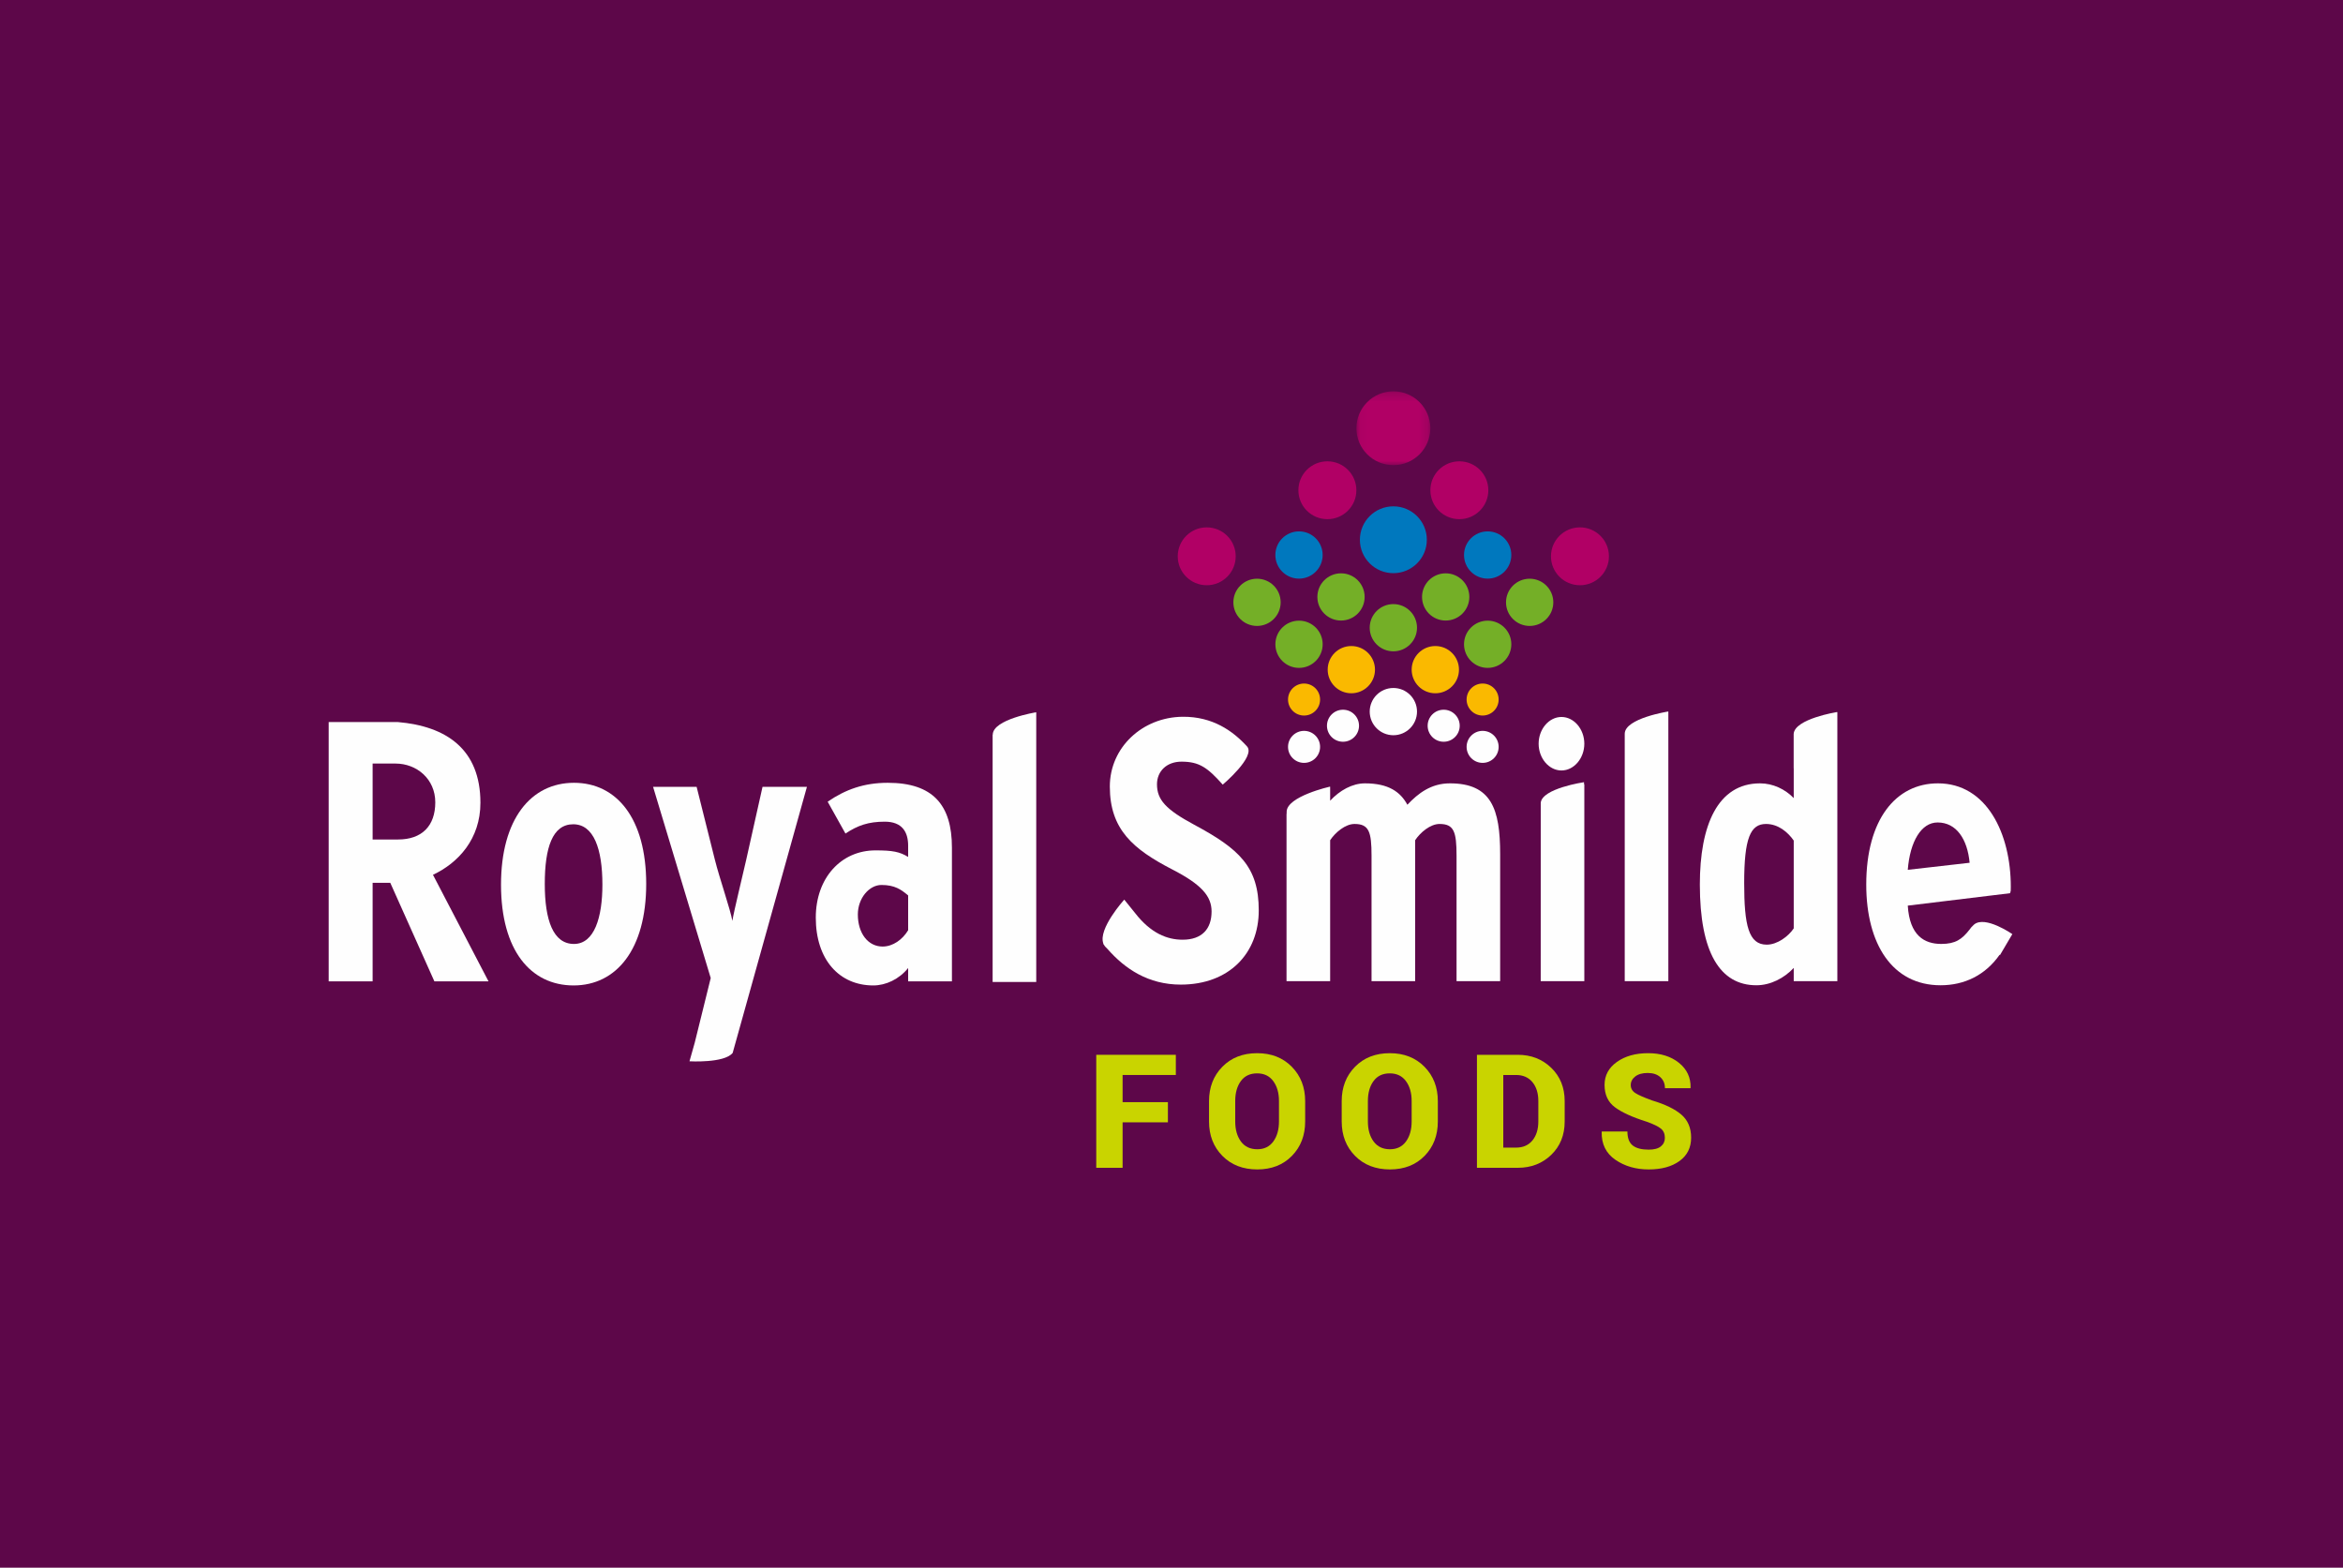
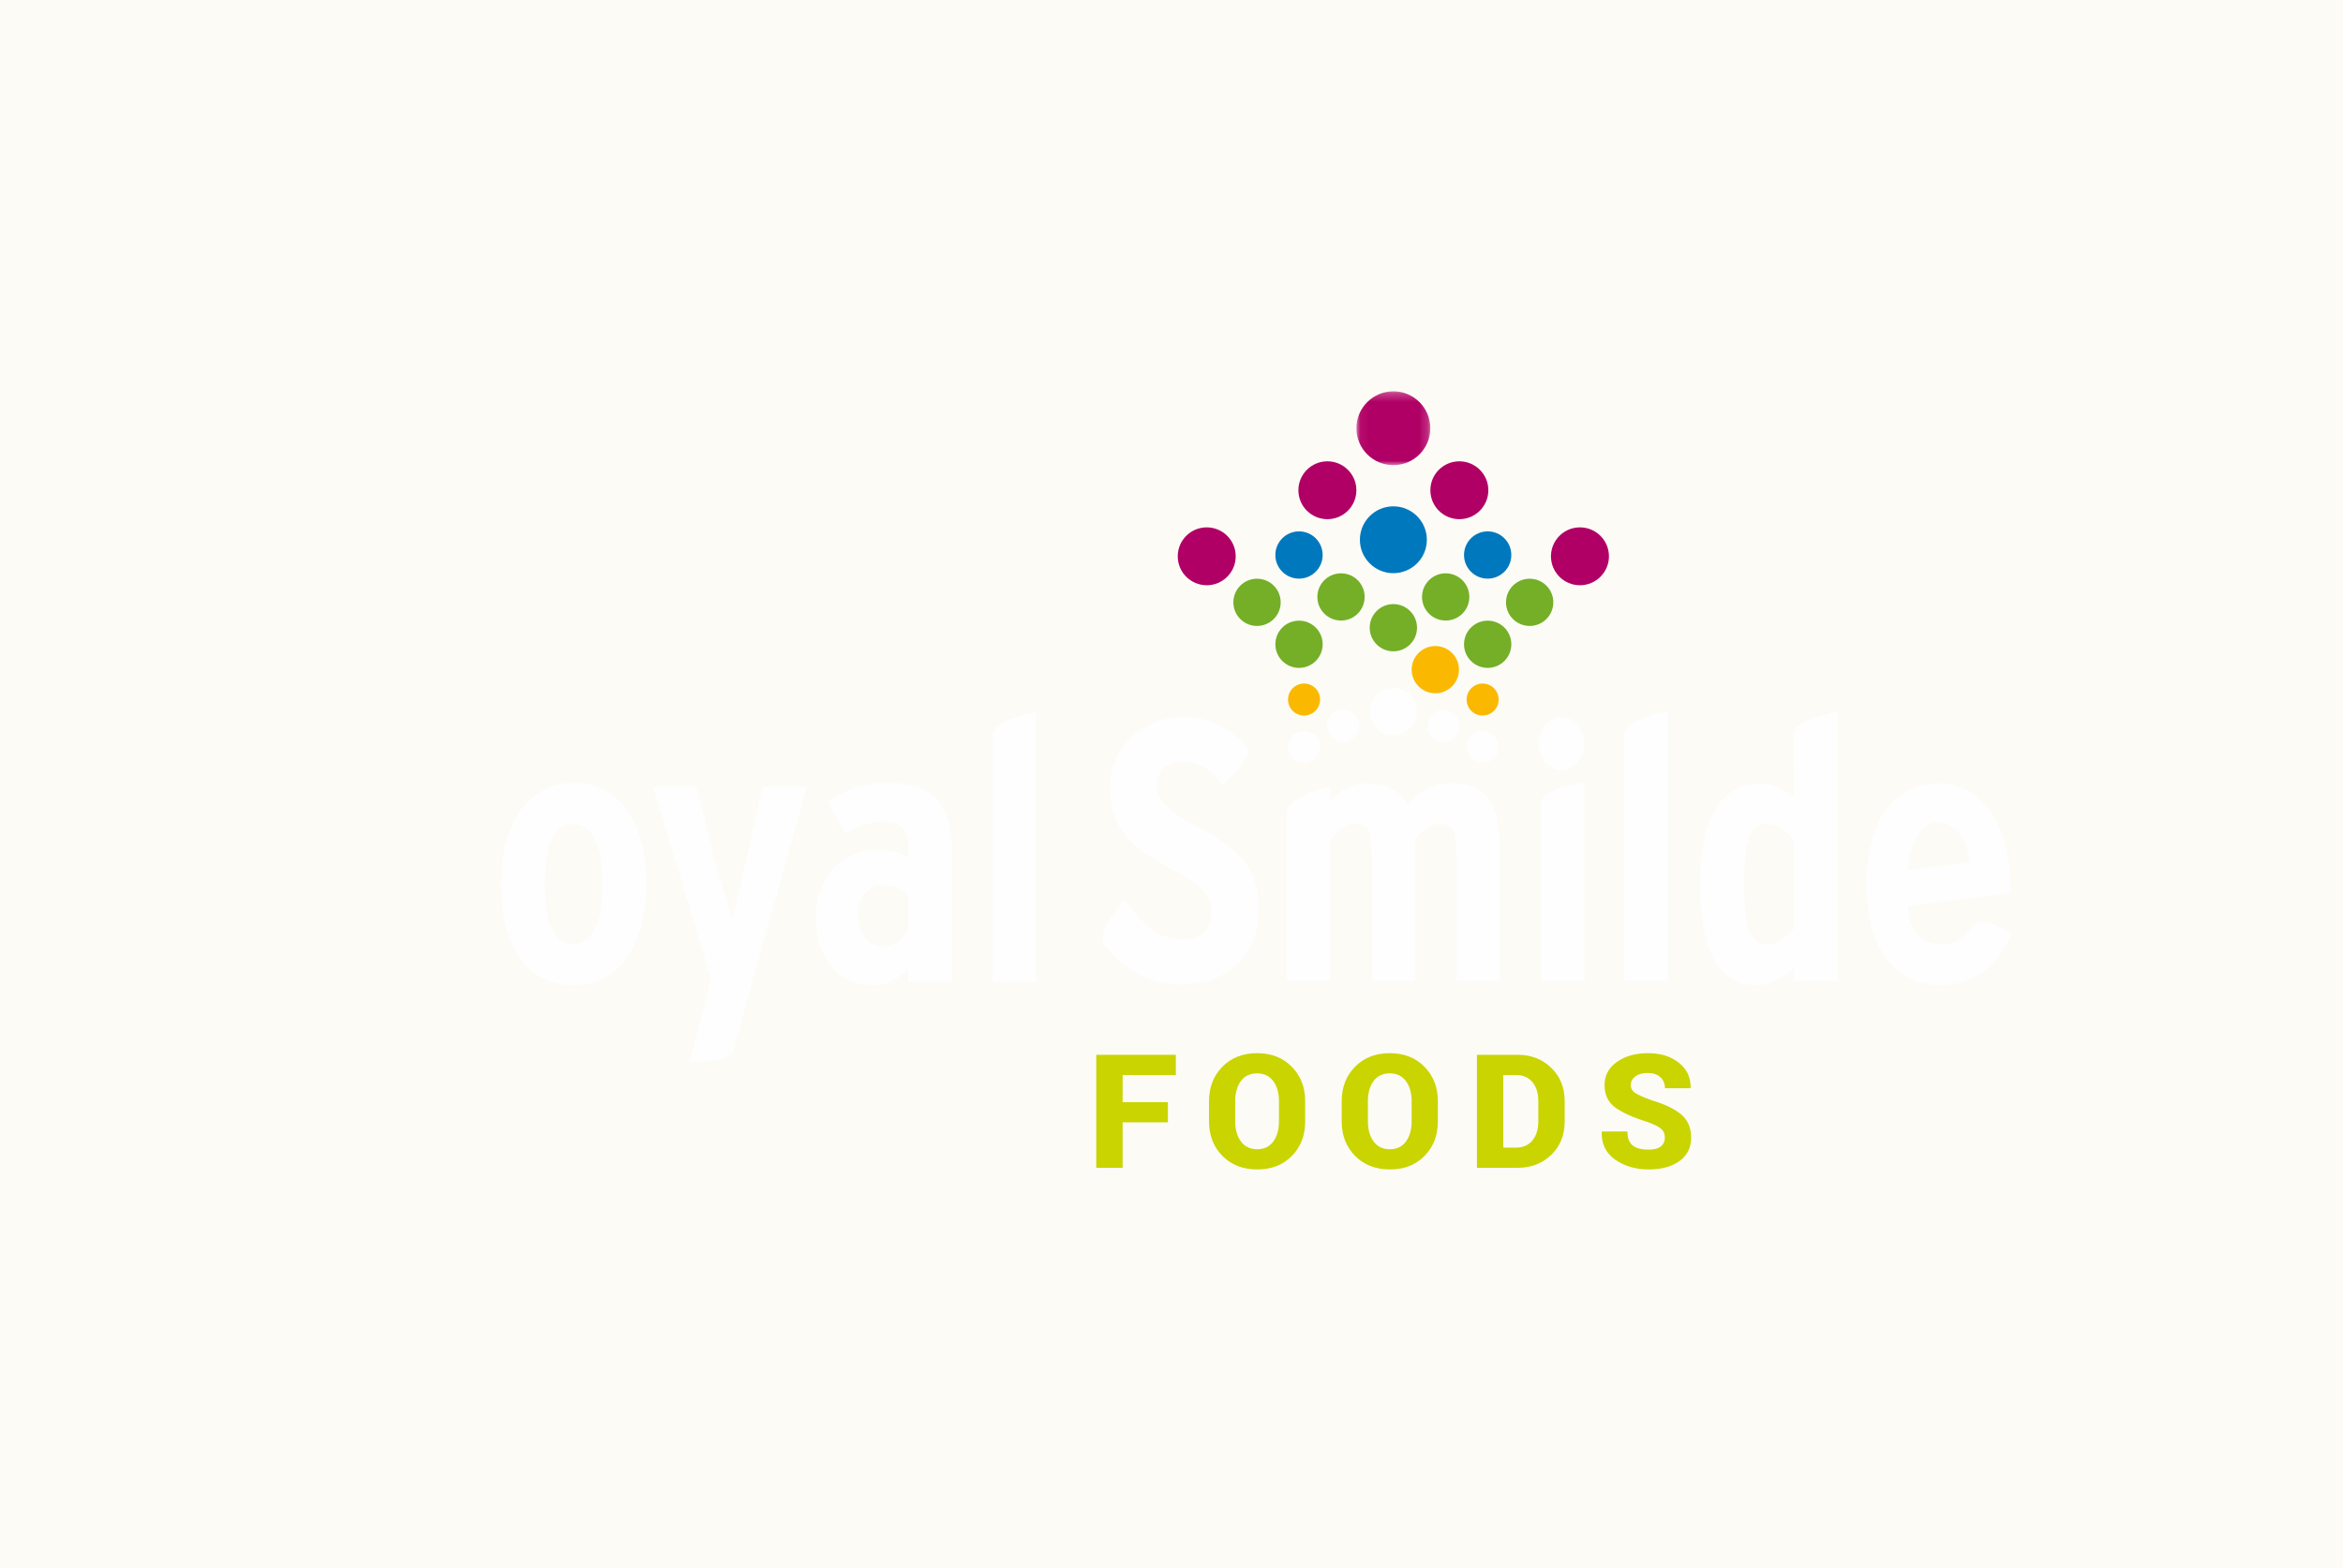
<svg xmlns="http://www.w3.org/2000/svg" xmlns:xlink="http://www.w3.org/1999/xlink" width="278px" height="186px" viewBox="0 0 278 186" version="1.1">
  <title>BU_Foods</title>
  <desc>Created with Sketch.</desc>
  <defs>
    <polygon id="path-1" points="0.051 0.251 8.822 0.251 8.822 9.011 0.051 9.011" />
  </defs>
  <g id="BU_Foods" stroke="none" stroke-width="1" fill="none" fill-rule="evenodd">
    <rect fill="#FCFBF6" x="0" y="0" width="278" height="186" />
    <g id="~Components/Image/Default-Copy-6" fill="#5D0749">
-       <rect id="image" x="0" y="0" width="278" height="186" />
-     </g>
+       </g>
    <g id="Group-84-Copy" transform="translate(39, 46)">
-       <path d="M7.924,44.593 L5.213,44.593 L5.213,53.602 L8.232,53.602 C11.05,53.602 12.647,52.005 12.647,49.193 C12.647,46.422 10.447,44.593 7.924,44.593 L7.924,44.593 Z M12.541,70.435 L7.308,58.744 L5.213,58.744 L5.213,70.435 L0,70.435 L0,39.668 L8.188,39.668 C13.938,40.155 18.003,42.877 18.003,49.247 C18.003,53.557 15.365,56.384 12.373,57.792 L18.963,70.435 L12.541,70.435 Z" id="Fill-1" fill="#FEFEFE" />
      <path d="M29.015,51.797 C26.548,51.797 25.639,54.57 25.639,58.876 C25.639,63.182 26.636,65.996 29.102,65.996 C31.525,65.996 32.477,62.833 32.477,58.964 C32.477,54.701 31.44,51.797 29.015,51.797 M29.06,70.919 C23.952,70.919 20.446,66.744 20.446,58.964 C20.446,51.184 23.994,46.876 29.102,46.876 C34.167,46.876 37.673,51.094 37.673,58.876 C37.673,66.656 34.123,70.919 29.06,70.919" id="Fill-3" fill="#FEFEFE" />
      <path d="M68.753,60.241 C67.917,59.54 67.169,58.999 65.585,58.999 C64.133,58.999 62.784,60.564 62.784,62.498 C62.784,64.738 64.001,66.304 65.718,66.304 C66.95,66.304 68.093,65.47 68.753,64.37 L68.753,60.241 Z M68.753,70.435 L68.753,68.852 C67.697,70.173 66.113,70.919 64.618,70.919 C60.567,70.919 57.794,67.841 57.794,62.875 C57.794,58.172 60.787,54.894 64.88,54.894 C66.905,54.894 67.742,55.055 68.753,55.672 L68.753,54.348 C68.753,52.72 68.051,51.489 65.981,51.489 C64.044,51.489 62.768,51.929 61.316,52.899 L59.203,49.118 C61.316,47.668 63.517,46.876 66.333,46.876 C71.704,46.876 73.948,49.514 73.948,54.57 L73.948,70.435 L68.753,70.435 Z" id="Fill-5" fill="#FEFEFE" />
      <path d="M56.742,47.36 L51.474,47.36 L49.537,56.02 C49.053,58.172 48.116,61.939 47.894,63.258 C47.675,61.939 46.385,58.26 45.814,55.975 L43.657,47.36 L38.49,47.36 L45.328,70.041 L43.433,77.705 L42.808,79.918 C42.808,79.918 46.925,80.158 47.923,78.934 L47.928,78.938 L56.742,47.36 Z" id="Fill-7" fill="#FEFEFE" />
      <path d="M133.033,46.941 C130.797,46.941 129.261,48.127 127.988,49.481 C127.156,47.951 125.751,46.941 122.946,46.941 C121.454,46.941 119.963,47.775 118.824,49 L118.824,47.425 L118.819,47.427 L118.819,47.326 C118.819,47.326 113.652,48.487 113.663,50.326 L113.663,50.552 L113.648,50.56 L113.648,70.414 L118.824,70.414 L118.824,53.687 C119.438,52.765 120.622,51.761 121.718,51.761 C123.428,51.761 123.735,52.679 123.735,55.528 L123.735,70.414 L128.91,70.414 L128.91,53.687 C129.522,52.765 130.708,51.761 131.805,51.761 C133.514,51.761 133.821,52.679 133.821,55.528 L133.821,70.414 L138.996,70.414 L138.996,55.352 C138.996,49.965 137.946,46.941 133.033,46.941" id="Fill-9" fill="#FEFEFE" />
      <path d="M146.271,45.414 C147.753,45.414 148.982,43.974 148.982,42.238 C148.982,40.506 147.753,39.066 146.271,39.066 C144.79,39.066 143.561,40.506 143.561,42.238 C143.561,43.974 144.79,45.414 146.271,45.414" id="Fill-11" fill="#FEFEFE" />
      <path d="M158.949,38.415 C158.949,38.415 153.805,39.218 153.777,41.045 L153.776,70.415 L158.951,70.415 L158.951,38.489 L158.949,38.492 L158.949,38.415 Z" id="Fill-13" fill="#FEFEFE" />
      <path d="M190.896,51.583 C193.134,51.583 194.436,53.562 194.699,56.364 L187.36,57.201 C187.625,53.827 188.966,51.583 190.896,51.583 L190.896,51.583 Z M199.767,64.829 C199.767,64.829 196.529,62.578 195.216,63.701 C195.111,63.791 195.018,63.886 194.935,63.982 L194.933,63.979 C194.917,63.994 194.907,64.009 194.894,64.026 C194.814,64.12 194.74,64.216 194.674,64.313 C193.786,65.445 193.016,65.994 191.334,65.994 C189.317,65.994 187.582,64.997 187.36,61.449 L199.498,59.976 C199.589,59.62 199.584,59.818 199.584,59.205 C199.584,52.897 196.73,46.941 190.94,46.941 C185.942,46.941 182.433,51.234 182.433,58.944 C182.433,66.037 185.545,70.898 191.249,70.898 C194.071,70.898 196.544,69.717 198.252,67.288 L198.31,67.3 L199.767,64.829 Z" id="Fill-15" fill="#FEFEFE" />
      <path d="M148.947,46.803 C148.947,46.803 143.959,47.535 143.811,49.254 L143.808,70.415 L148.982,70.415 L148.982,47.044 L148.947,47.061 L148.947,46.803 Z" id="Fill-17" fill="#FEFEFE" />
      <path d="M173.829,64.151 C173.212,65.075 171.899,66.08 170.624,66.08 C168.477,66.08 167.95,63.804 167.95,58.769 C167.95,53.425 168.696,51.761 170.539,51.761 C171.984,51.761 173.127,52.724 173.829,53.729 L173.829,64.151 Z M178.979,38.478 C178.979,38.478 173.949,39.278 173.821,41.07 L173.821,41.073 L173.821,45.158 L173.829,45.158 L173.829,48.692 C172.819,47.643 171.371,46.941 169.836,46.941 C164.794,46.941 162.689,51.935 162.689,58.944 C162.689,67.044 165.102,70.898 169.395,70.898 C171.063,70.898 172.685,70.067 173.829,68.84 L173.829,70.415 L179.004,70.415 L179.004,38.489 L178.979,38.503 L178.979,38.478 Z" id="Fill-19" fill="#FEFEFE" />
      <path d="M83.95,38.507 C83.95,38.507 78.821,39.332 78.791,41.16 L78.776,41.166 L78.776,70.507 L83.952,70.507 L83.952,38.585 L83.95,38.585 L83.95,38.507 Z" id="Fill-21" fill="#FEFEFE" />
      <path d="M102.685,51.847 C99.337,50.045 98.278,48.9 98.278,47.052 C98.278,45.512 99.425,44.368 101.186,44.368 C103.302,44.368 104.272,45.071 106.08,47.094 C106.08,47.094 110.047,43.748 108.955,42.553 C107.28,40.719 104.877,39.008 101.319,39.042 C96.532,39.089 92.682,42.695 92.682,47.314 C92.682,52.42 95.458,54.754 100.041,57.131 C103.655,58.979 104.755,60.388 104.755,62.147 C104.755,64.216 103.611,65.493 101.319,65.493 C99.467,65.493 97.539,64.717 95.687,62.339 L94.395,60.736 C94.395,60.736 91.249,64.216 91.916,65.948 L91.889,65.974 C91.919,66.013 91.949,66.052 91.98,66.085 C92.026,66.171 92.08,66.254 92.147,66.326 C92.232,66.419 92.326,66.511 92.42,66.606 C94.484,68.956 97.25,70.82 101.099,70.82 C106.828,70.82 110.353,67.121 110.353,62.017 C110.353,56.823 108.018,54.712 102.685,51.847" id="Fill-23" fill="#FEFEFE" />
      <path d="M120.347,38.206 C121.398,38.206 122.249,39.058 122.249,40.106 C122.249,41.157 121.398,42.005 120.347,42.005 C119.297,42.005 118.446,41.157 118.446,40.106 C118.446,39.058 119.297,38.206 120.347,38.206" id="Fill-25" fill="#FEFEFE" />
      <path d="M132.294,38.206 C133.344,38.206 134.197,39.058 134.197,40.106 C134.197,41.157 133.344,42.005 132.294,42.005 C131.242,42.005 130.392,41.157 130.392,40.106 C130.392,39.058 131.242,38.206 132.294,38.206" id="Fill-27" fill="#FEFEFE" />
      <path d="M148.462,16.57 C150.363,16.57 151.903,18.107 151.903,20.004 C151.903,21.9 150.363,23.436 148.462,23.436 C146.563,23.436 145.024,21.9 145.024,20.004 C145.024,18.107 146.563,16.57 148.462,16.57" id="Fill-29" fill="#B10065" />
      <path d="M104.18,16.57 C106.08,16.57 107.618,18.107 107.618,20.004 C107.618,21.9 106.08,23.436 104.18,23.436 C102.28,23.436 100.74,21.9 100.74,20.004 C100.74,18.107 102.28,16.57 104.18,16.57" id="Fill-31" fill="#B10065" />
      <path d="M142.497,22.663 C144.047,22.663 145.302,23.916 145.302,25.464 C145.302,27.013 144.047,28.265 142.497,28.265 C140.948,28.265 139.691,27.013 139.691,25.464 C139.691,23.916 140.948,22.663 142.497,22.663" id="Fill-33" fill="#74AF27" />
      <path d="M110.146,22.663 C111.697,22.663 112.952,23.916 112.952,25.464 C112.952,27.013 111.697,28.265 110.146,28.265 C108.596,28.265 107.341,27.013 107.341,25.464 C107.341,23.916 108.596,22.663 110.146,22.663" id="Fill-35" fill="#74AF27" />
      <path d="M136.916,40.714 C137.967,40.714 138.816,41.565 138.816,42.614 C138.816,43.664 137.967,44.513 136.916,44.513 C135.866,44.513 135.015,43.664 135.015,42.614 C135.015,41.565 135.866,40.714 136.916,40.714" id="Fill-37" fill="#FEFEFE" />
      <path d="M115.728,40.714 C116.779,40.714 117.63,41.565 117.63,42.614 C117.63,43.664 116.779,44.513 115.728,44.513 C114.679,44.513 113.826,43.664 113.826,42.614 C113.826,41.565 114.679,40.714 115.728,40.714" id="Fill-39" fill="#FEFEFE" />
      <path d="M136.916,35.099 C137.967,35.099 138.816,35.95 138.816,36.997 C138.816,38.047 137.967,38.896 136.916,38.896 C135.866,38.896 135.015,38.047 135.015,36.997 C135.015,35.95 135.866,35.099 136.916,35.099" id="Fill-41" fill="#FAB900" />
      <path d="M115.728,35.099 C116.779,35.099 117.63,35.95 117.63,36.999 C117.63,38.048 116.779,38.896 115.728,38.896 C114.679,38.896 113.826,38.048 113.826,36.999 C113.826,35.95 114.679,35.099 115.728,35.099" id="Fill-43" fill="#FAB900" />
-       <path d="M121.337,30.65 C122.886,30.65 124.143,31.904 124.143,33.452 C124.143,35 122.886,36.254 121.337,36.254 C119.787,36.254 118.532,35 118.532,33.452 C118.532,31.904 119.787,30.65 121.337,30.65" id="Fill-45" fill="#FAB900" />
      <path d="M131.304,30.65 C132.852,30.65 134.109,31.904 134.109,33.452 C134.109,35 132.852,36.254 131.304,36.254 C129.754,36.254 128.496,35 128.496,33.452 C128.496,31.904 129.754,30.65 131.304,30.65" id="Fill-47" fill="#FAB900" />
      <path d="M140.319,19.85 C140.319,21.396 139.063,22.652 137.514,22.652 C135.964,22.652 134.708,21.396 134.708,19.85 C134.708,18.301 135.964,17.046 137.514,17.046 C139.063,17.046 140.319,18.301 140.319,19.85" id="Fill-49" fill="#0078BE" />
      <path d="M117.934,19.85 C117.934,21.396 116.68,22.652 115.129,22.652 C113.579,22.652 112.323,21.396 112.323,19.85 C112.323,18.301 113.579,17.046 115.129,17.046 C116.68,17.046 117.934,18.301 117.934,19.85" id="Fill-51" fill="#0078BE" />
      <path d="M140.321,30.439 C140.321,31.988 139.063,33.242 137.514,33.242 C135.966,33.242 134.708,31.988 134.708,30.439 C134.708,28.893 135.966,27.639 137.514,27.639 C139.063,27.639 140.321,28.893 140.321,30.439" id="Fill-53" fill="#74AF27" />
      <path d="M117.936,30.439 C117.936,31.988 116.68,33.242 115.132,33.242 C113.58,33.242 112.326,31.988 112.326,30.439 C112.326,28.893 113.58,27.639 115.132,27.639 C116.68,27.639 117.936,28.893 117.936,30.439" id="Fill-55" fill="#74AF27" />
      <path d="M132.531,22.023 C134.082,22.023 135.338,23.276 135.338,24.824 C135.338,26.373 134.082,27.625 132.531,27.625 C130.98,27.625 129.727,26.373 129.727,24.824 C129.727,23.276 130.98,22.023 132.531,22.023" id="Fill-57" fill="#74AF27" />
      <path d="M120.114,22.023 C121.663,22.023 122.917,23.276 122.917,24.824 C122.917,26.373 121.663,27.625 120.114,27.625 C118.563,27.625 117.308,26.373 117.308,24.824 C117.308,23.276 118.563,22.023 120.114,22.023" id="Fill-59" fill="#74AF27" />
      <path d="M118.496,8.733 C120.395,8.733 121.936,10.267 121.936,12.166 C121.936,14.063 120.395,15.598 118.496,15.598 C116.597,15.598 115.056,14.063 115.056,12.166 C115.056,10.267 116.597,8.733 118.496,8.733" id="Fill-61" fill="#B10065" />
      <path d="M134.153,8.733 C136.053,8.733 137.593,10.267 137.593,12.166 C137.593,14.063 136.053,15.598 134.153,15.598 C132.256,15.598 130.715,14.063 130.715,12.166 C130.715,10.267 132.256,8.733 134.153,8.733" id="Fill-63" fill="#B10065" />
      <g id="Group-67" transform="translate(121.888, 0.177)">
        <mask id="mask-2" fill="white">
          <use xlink:href="#path-1" />
        </mask>
        <g id="Clip-66" />
        <path d="M8.822,4.632 C8.822,7.052 6.86,9.011 4.437,9.011 C2.014,9.011 0.051,7.052 0.051,4.632 C0.051,2.213 2.014,0.251 4.437,0.251 C6.86,0.251 8.822,2.213 8.822,4.632" id="Fill-65" fill="#B10065" mask="url(#mask-2)" />
      </g>
      <path d="M129.13,28.477 C129.13,30.024 127.873,31.277 126.324,31.277 C124.774,31.277 123.517,30.024 123.517,28.477 C123.517,26.93 124.774,25.674 126.324,25.674 C127.873,25.674 129.13,26.93 129.13,28.477" id="Fill-68" fill="#74AF27" />
      <path d="M129.13,38.428 C129.13,39.976 127.873,41.232 126.325,41.232 C124.775,41.232 123.519,39.976 123.519,38.428 C123.519,36.879 124.775,35.627 126.325,35.627 C127.873,35.627 129.13,36.879 129.13,38.428" id="Fill-70" fill="#FEFEFE" />
      <path d="M126.323,14.075 C128.519,14.075 130.296,15.848 130.296,18.041 C130.296,20.23 128.519,22.005 126.323,22.005 C124.131,22.005 122.353,20.23 122.353,18.041 C122.353,15.848 124.131,14.075 126.323,14.075" id="Fill-72" fill="#0078BE" />
      <polygon id="Fill-74" fill="#C9D400" points="99.574 87.16 94.198 87.16 94.198 92.556 91.072 92.556 91.072 79.149 100.514 79.149 100.514 81.543 94.198 81.543 94.198 84.766 99.574 84.766" />
      <path d="M112.752,84.628 C112.752,83.67 112.526,82.885 112.074,82.271 C111.622,81.656 110.984,81.35 110.161,81.35 C109.318,81.35 108.674,81.655 108.229,82.266 C107.783,82.877 107.56,83.664 107.56,84.628 L107.56,87.059 C107.56,88.028 107.786,88.82 108.238,89.434 C108.69,90.048 109.337,90.355 110.179,90.355 C110.996,90.355 111.63,90.048 112.079,89.434 C112.527,88.82 112.752,88.028 112.752,87.059 L112.752,84.628 Z M115.859,87.059 C115.859,88.709 115.335,90.071 114.287,91.142 C113.239,92.213 111.869,92.749 110.179,92.749 C108.476,92.749 107.096,92.213 106.039,91.142 C104.981,90.071 104.453,88.709 104.453,87.059 L104.453,84.646 C104.453,83.001 104.98,81.641 106.035,80.567 C107.089,79.493 108.464,78.956 110.161,78.956 C111.845,78.956 113.216,79.493 114.273,80.567 C115.33,81.641 115.859,83.001 115.859,84.646 L115.859,87.059 Z" id="Fill-76" fill="#C9D400" />
      <path d="M128.494,84.628 C128.494,83.67 128.268,82.885 127.816,82.271 C127.364,81.656 126.726,81.35 125.903,81.35 C125.06,81.35 124.416,81.655 123.971,82.266 C123.525,82.877 123.302,83.664 123.302,84.628 L123.302,87.059 C123.302,88.028 123.528,88.82 123.98,89.434 C124.432,90.048 125.079,90.355 125.921,90.355 C126.738,90.355 127.372,90.048 127.821,89.434 C128.269,88.82 128.494,88.028 128.494,87.059 L128.494,84.628 Z M131.601,87.059 C131.601,88.709 131.077,90.071 130.029,91.142 C128.981,92.213 127.611,92.749 125.921,92.749 C124.218,92.749 122.838,92.213 121.781,91.142 C120.724,90.071 120.195,88.709 120.195,87.059 L120.195,84.646 C120.195,83.001 120.722,81.641 121.776,80.567 C122.831,79.493 124.206,78.956 125.903,78.956 C127.587,78.956 128.958,79.493 130.015,80.567 C131.072,81.641 131.601,83.001 131.601,84.646 L131.601,87.059 Z" id="Fill-78" fill="#C9D400" />
      <path d="M139.367,81.543 L139.367,90.161 L140.879,90.161 C141.709,90.161 142.357,89.878 142.825,89.31 C143.291,88.742 143.525,87.992 143.525,87.058 L143.525,84.628 C143.525,83.701 143.291,82.955 142.825,82.391 C142.357,81.826 141.709,81.543 140.879,81.543 L139.367,81.543 Z M136.241,92.555 L136.241,79.149 L141.091,79.149 C142.67,79.149 143.992,79.663 145.056,80.692 C146.119,81.72 146.651,83.038 146.651,84.646 L146.651,87.058 C146.651,88.673 146.119,89.993 145.056,91.018 C143.992,92.043 142.67,92.555 141.091,92.555 L136.241,92.555 Z" id="Fill-80" fill="#C9D400" />
      <path d="M158.539,89.001 C158.539,88.529 158.382,88.164 158.068,87.906 C157.755,87.648 157.192,87.375 156.381,87.086 C154.685,86.552 153.427,85.98 152.61,85.369 C151.792,84.759 151.383,83.876 151.383,82.722 C151.383,81.599 151.87,80.69 152.845,79.996 C153.819,79.303 155.056,78.956 156.556,78.956 C158.044,78.956 159.263,79.338 160.212,80.102 C161.162,80.867 161.621,81.85 161.591,83.053 L161.572,83.109 L158.548,83.109 C158.548,82.575 158.367,82.14 158.004,81.806 C157.641,81.471 157.14,81.304 156.501,81.304 C155.874,81.304 155.382,81.442 155.025,81.718 C154.669,81.994 154.491,82.335 154.491,82.74 C154.491,83.133 154.67,83.448 155.03,83.684 C155.39,83.921 156.064,84.216 157.054,84.573 C158.579,85.027 159.727,85.585 160.498,86.248 C161.269,86.911 161.655,87.823 161.655,88.983 C161.655,90.162 161.195,91.084 160.277,91.75 C159.358,92.416 158.139,92.749 156.621,92.749 C155.096,92.749 153.777,92.367 152.665,91.602 C151.552,90.838 151.011,89.738 151.042,88.302 L151.061,88.246 L154.094,88.246 C154.094,89.02 154.303,89.572 154.721,89.904 C155.139,90.235 155.773,90.401 156.621,90.401 C157.266,90.401 157.747,90.272 158.064,90.014 C158.38,89.757 158.539,89.419 158.539,89.001" id="Fill-82" fill="#C9D400" />
    </g>
  </g>
</svg>